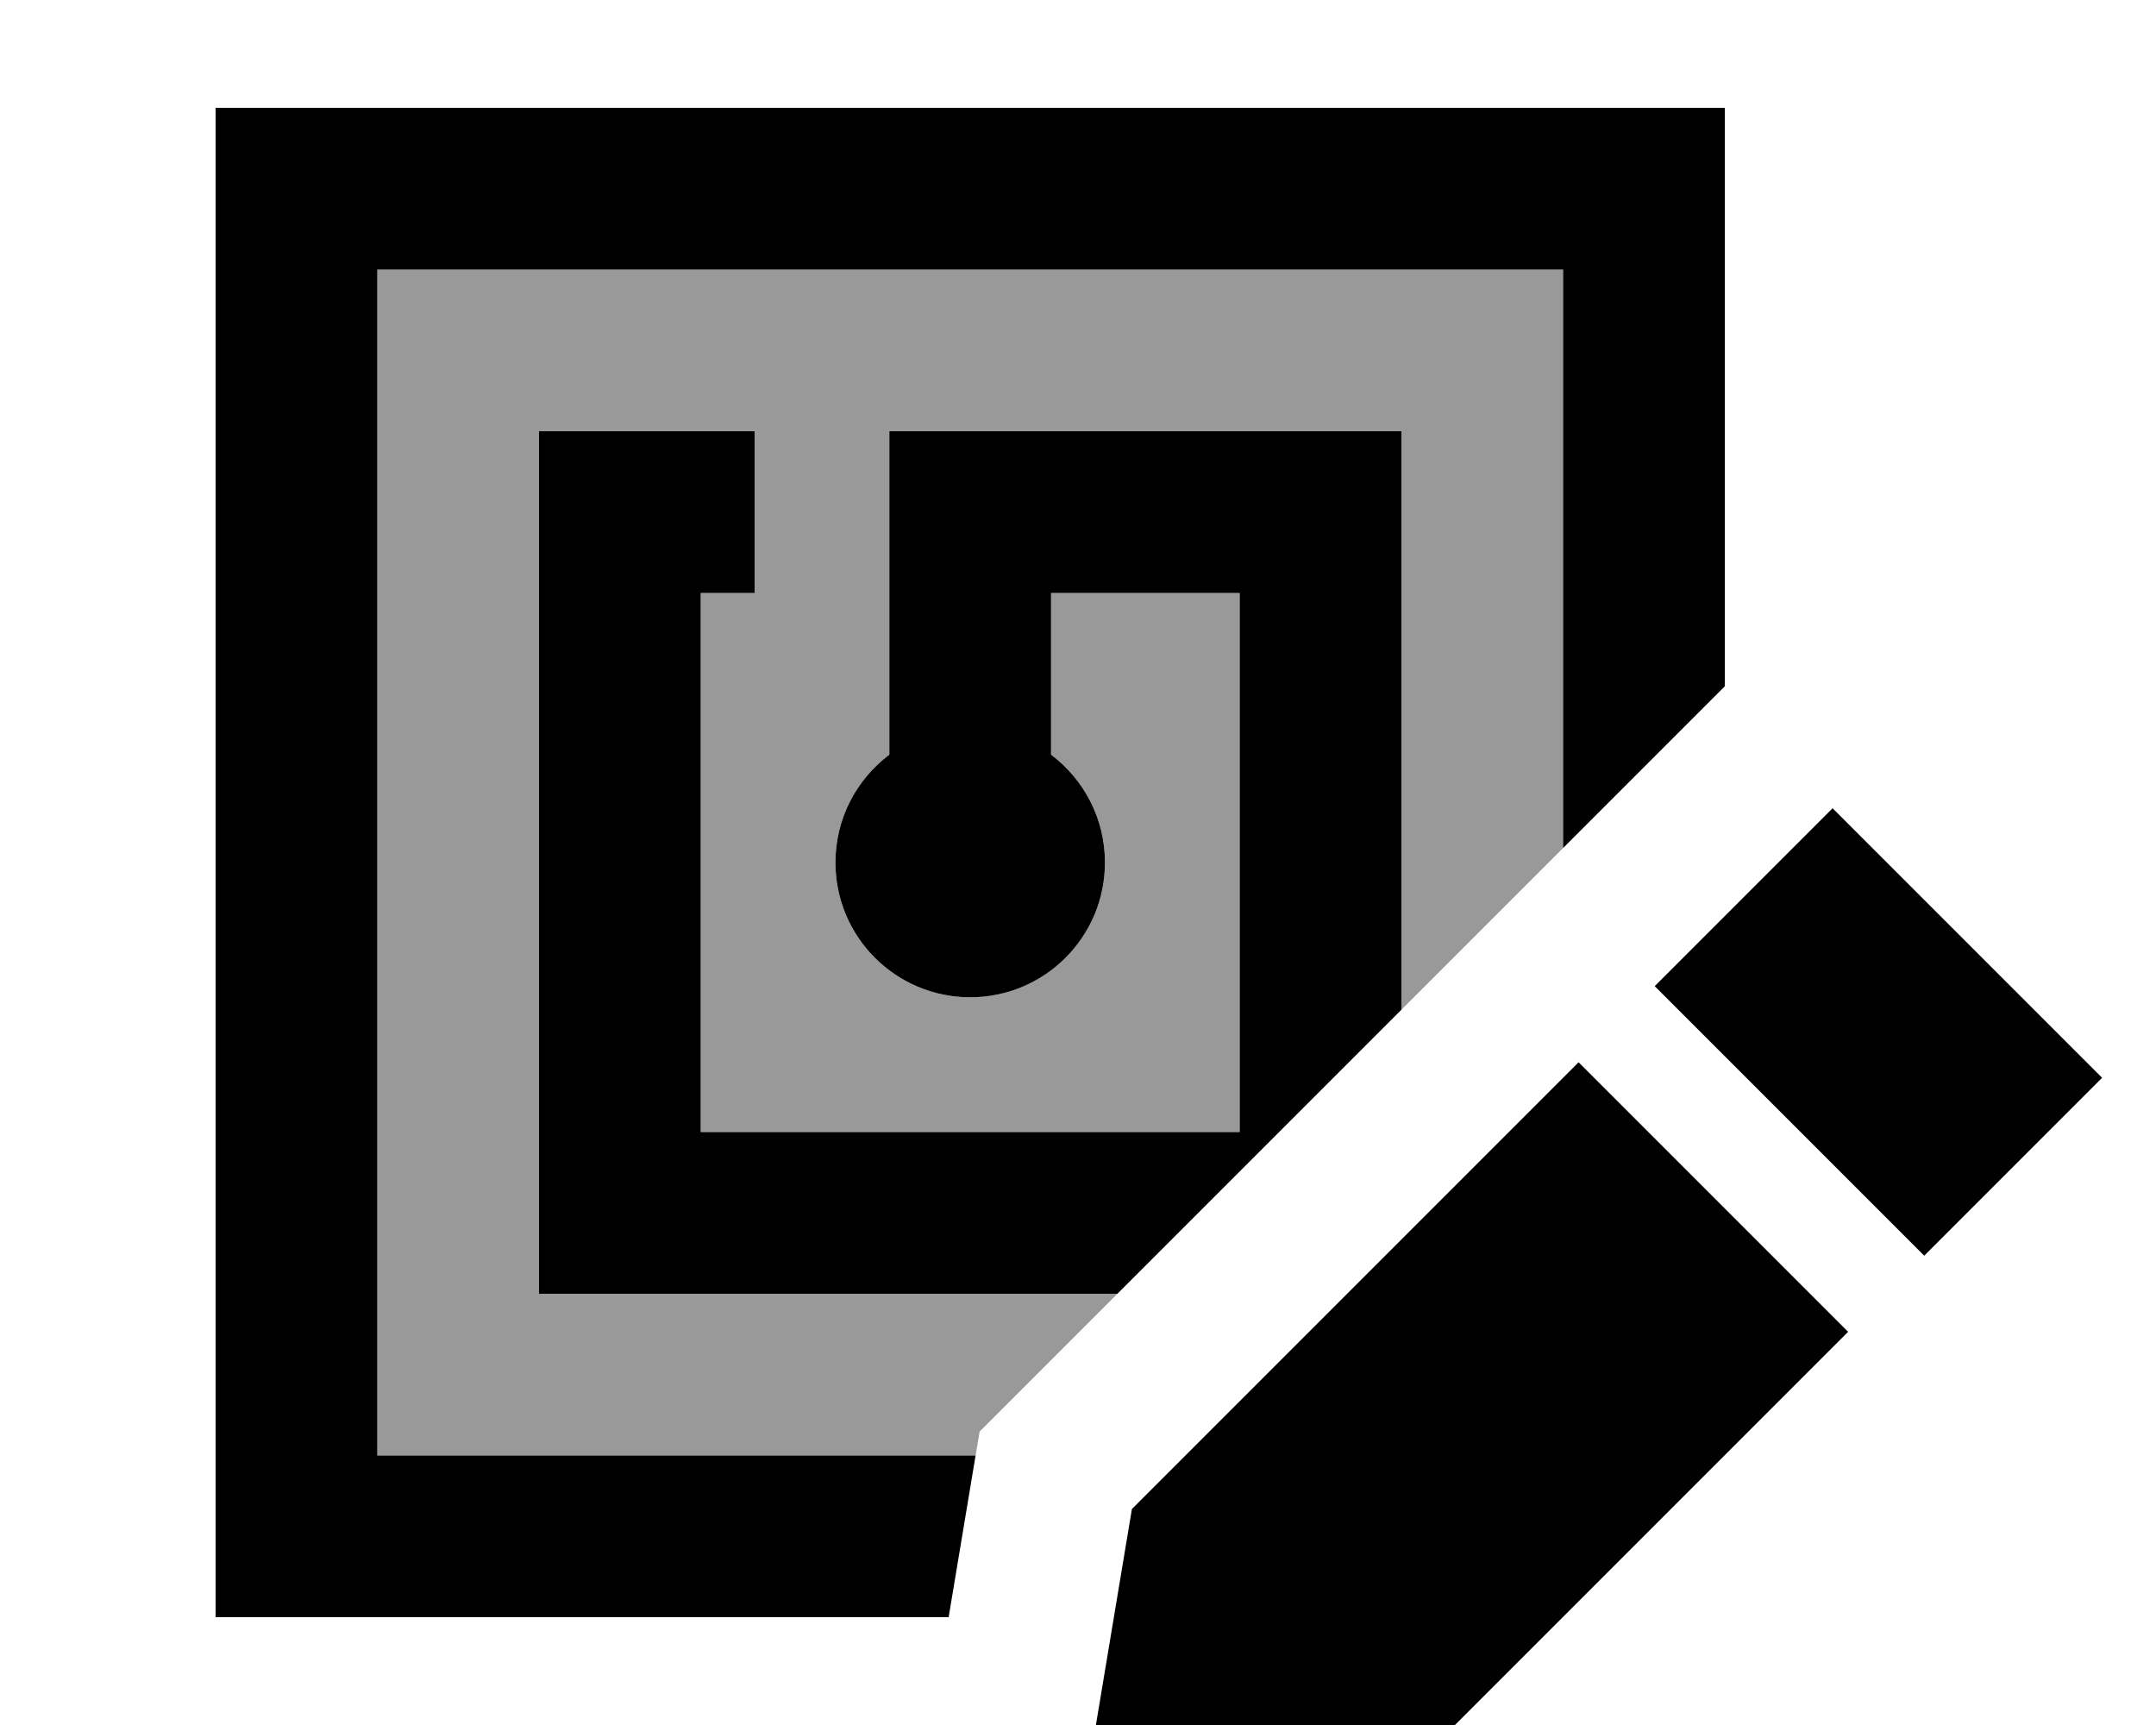
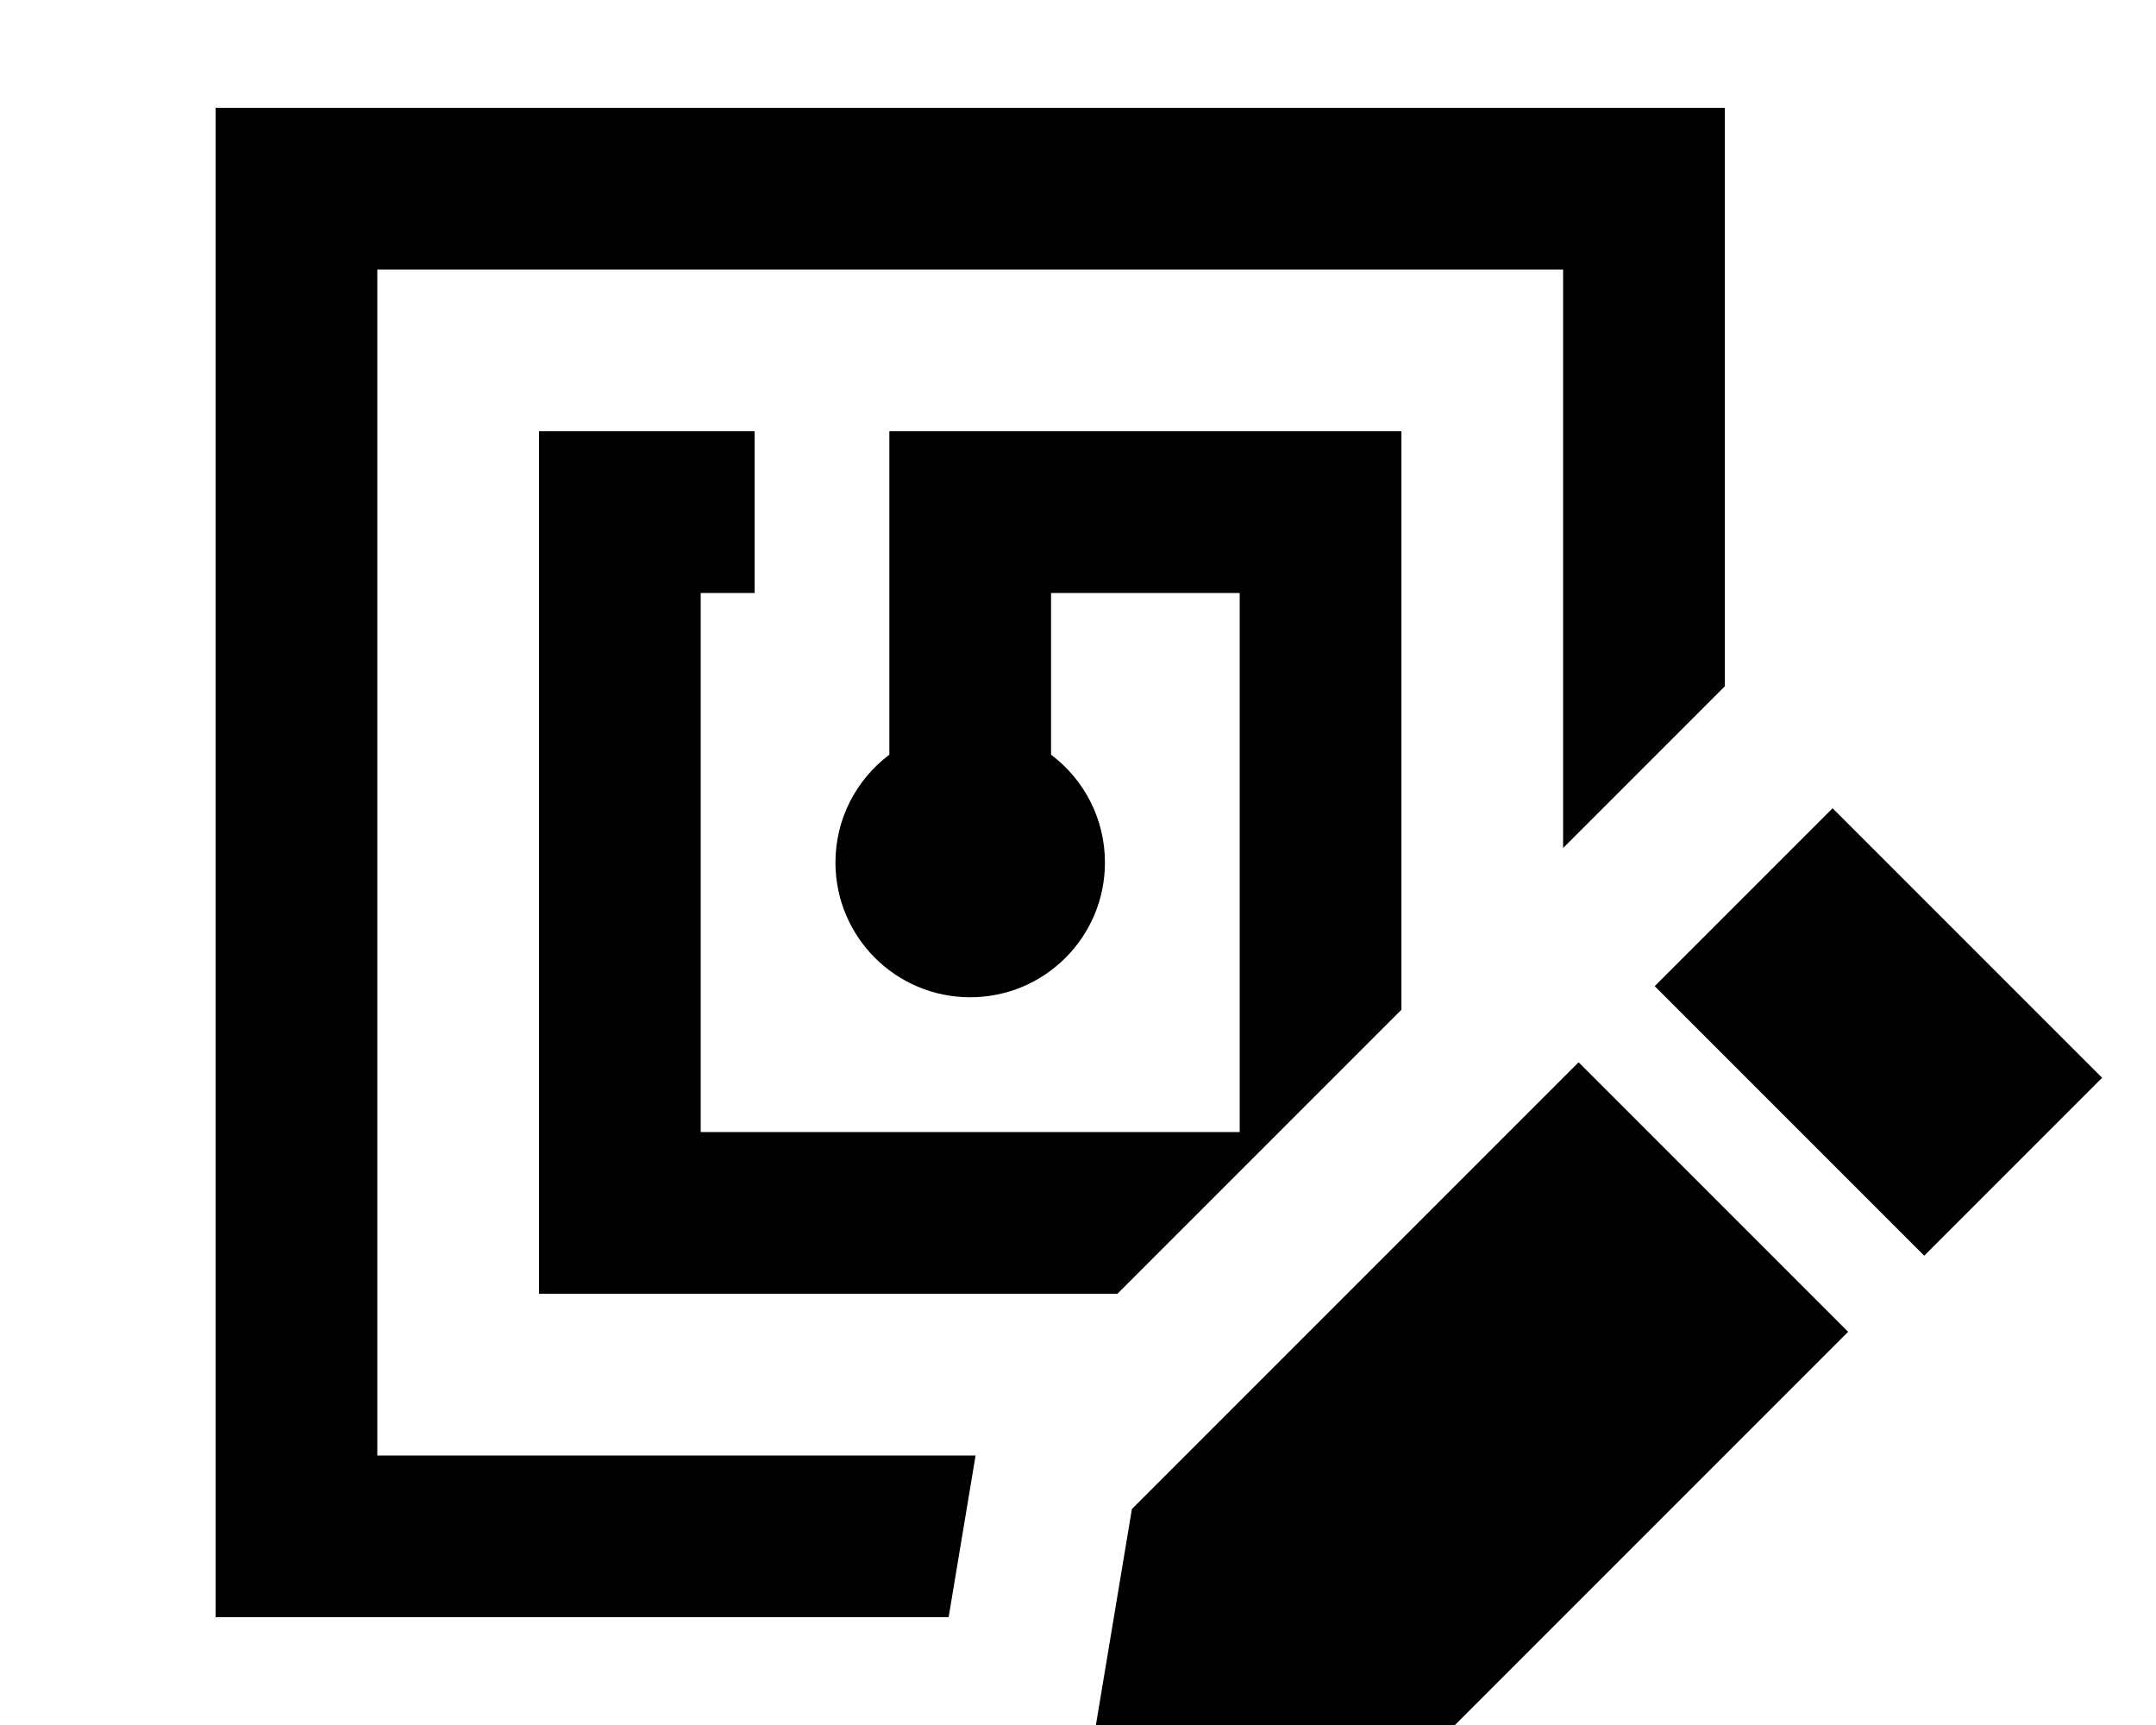
<svg xmlns="http://www.w3.org/2000/svg" viewBox="0 0 640 512">
-   <path style="fill:currentColor;opacity:.4" d="M112 80l352 0 0 171.7c-16 16-32 32-48 48l0-171.7-152 0 0 96c-9.7 7.3-16 18.9-16 32 0 22.1 17.9 40 40 40s40-17.9 40-40c0-13.1-6.3-24.7-16-32l0-48 56 0 0 160-160 0 0-160 16 0 0-48-64 0 0 256 171.7 0-40.9 40.9c-.4 2.4-.8 4.7-1.2 7.1L112 432 112 80z" />
  <path style="fill:currentColor;opacity:1" d="M464 80l-352 0 0 352 177.6 0-8 48-217.6 0 0-448 448 0 0 171.7-48 48 0-171.7zM331.7 384l-171.7 0 0-256 64 0 0 48-16 0 0 160 160 0 0-160-56 0 0 48c9.7 7.3 16 18.9 16 32 0 22.1-17.9 40-40 40s-40-17.9-40-40c0-13.1 6.3-24.7 16-32l0-96 152 0 0 171.7-84.3 84.3zM544 239.9l80 80-52.8 52.8-80-80 52.8-52.8zm-208 208l132.6-132.6 80 80-132.6 132.6-96 16 16-96z" />
</svg>